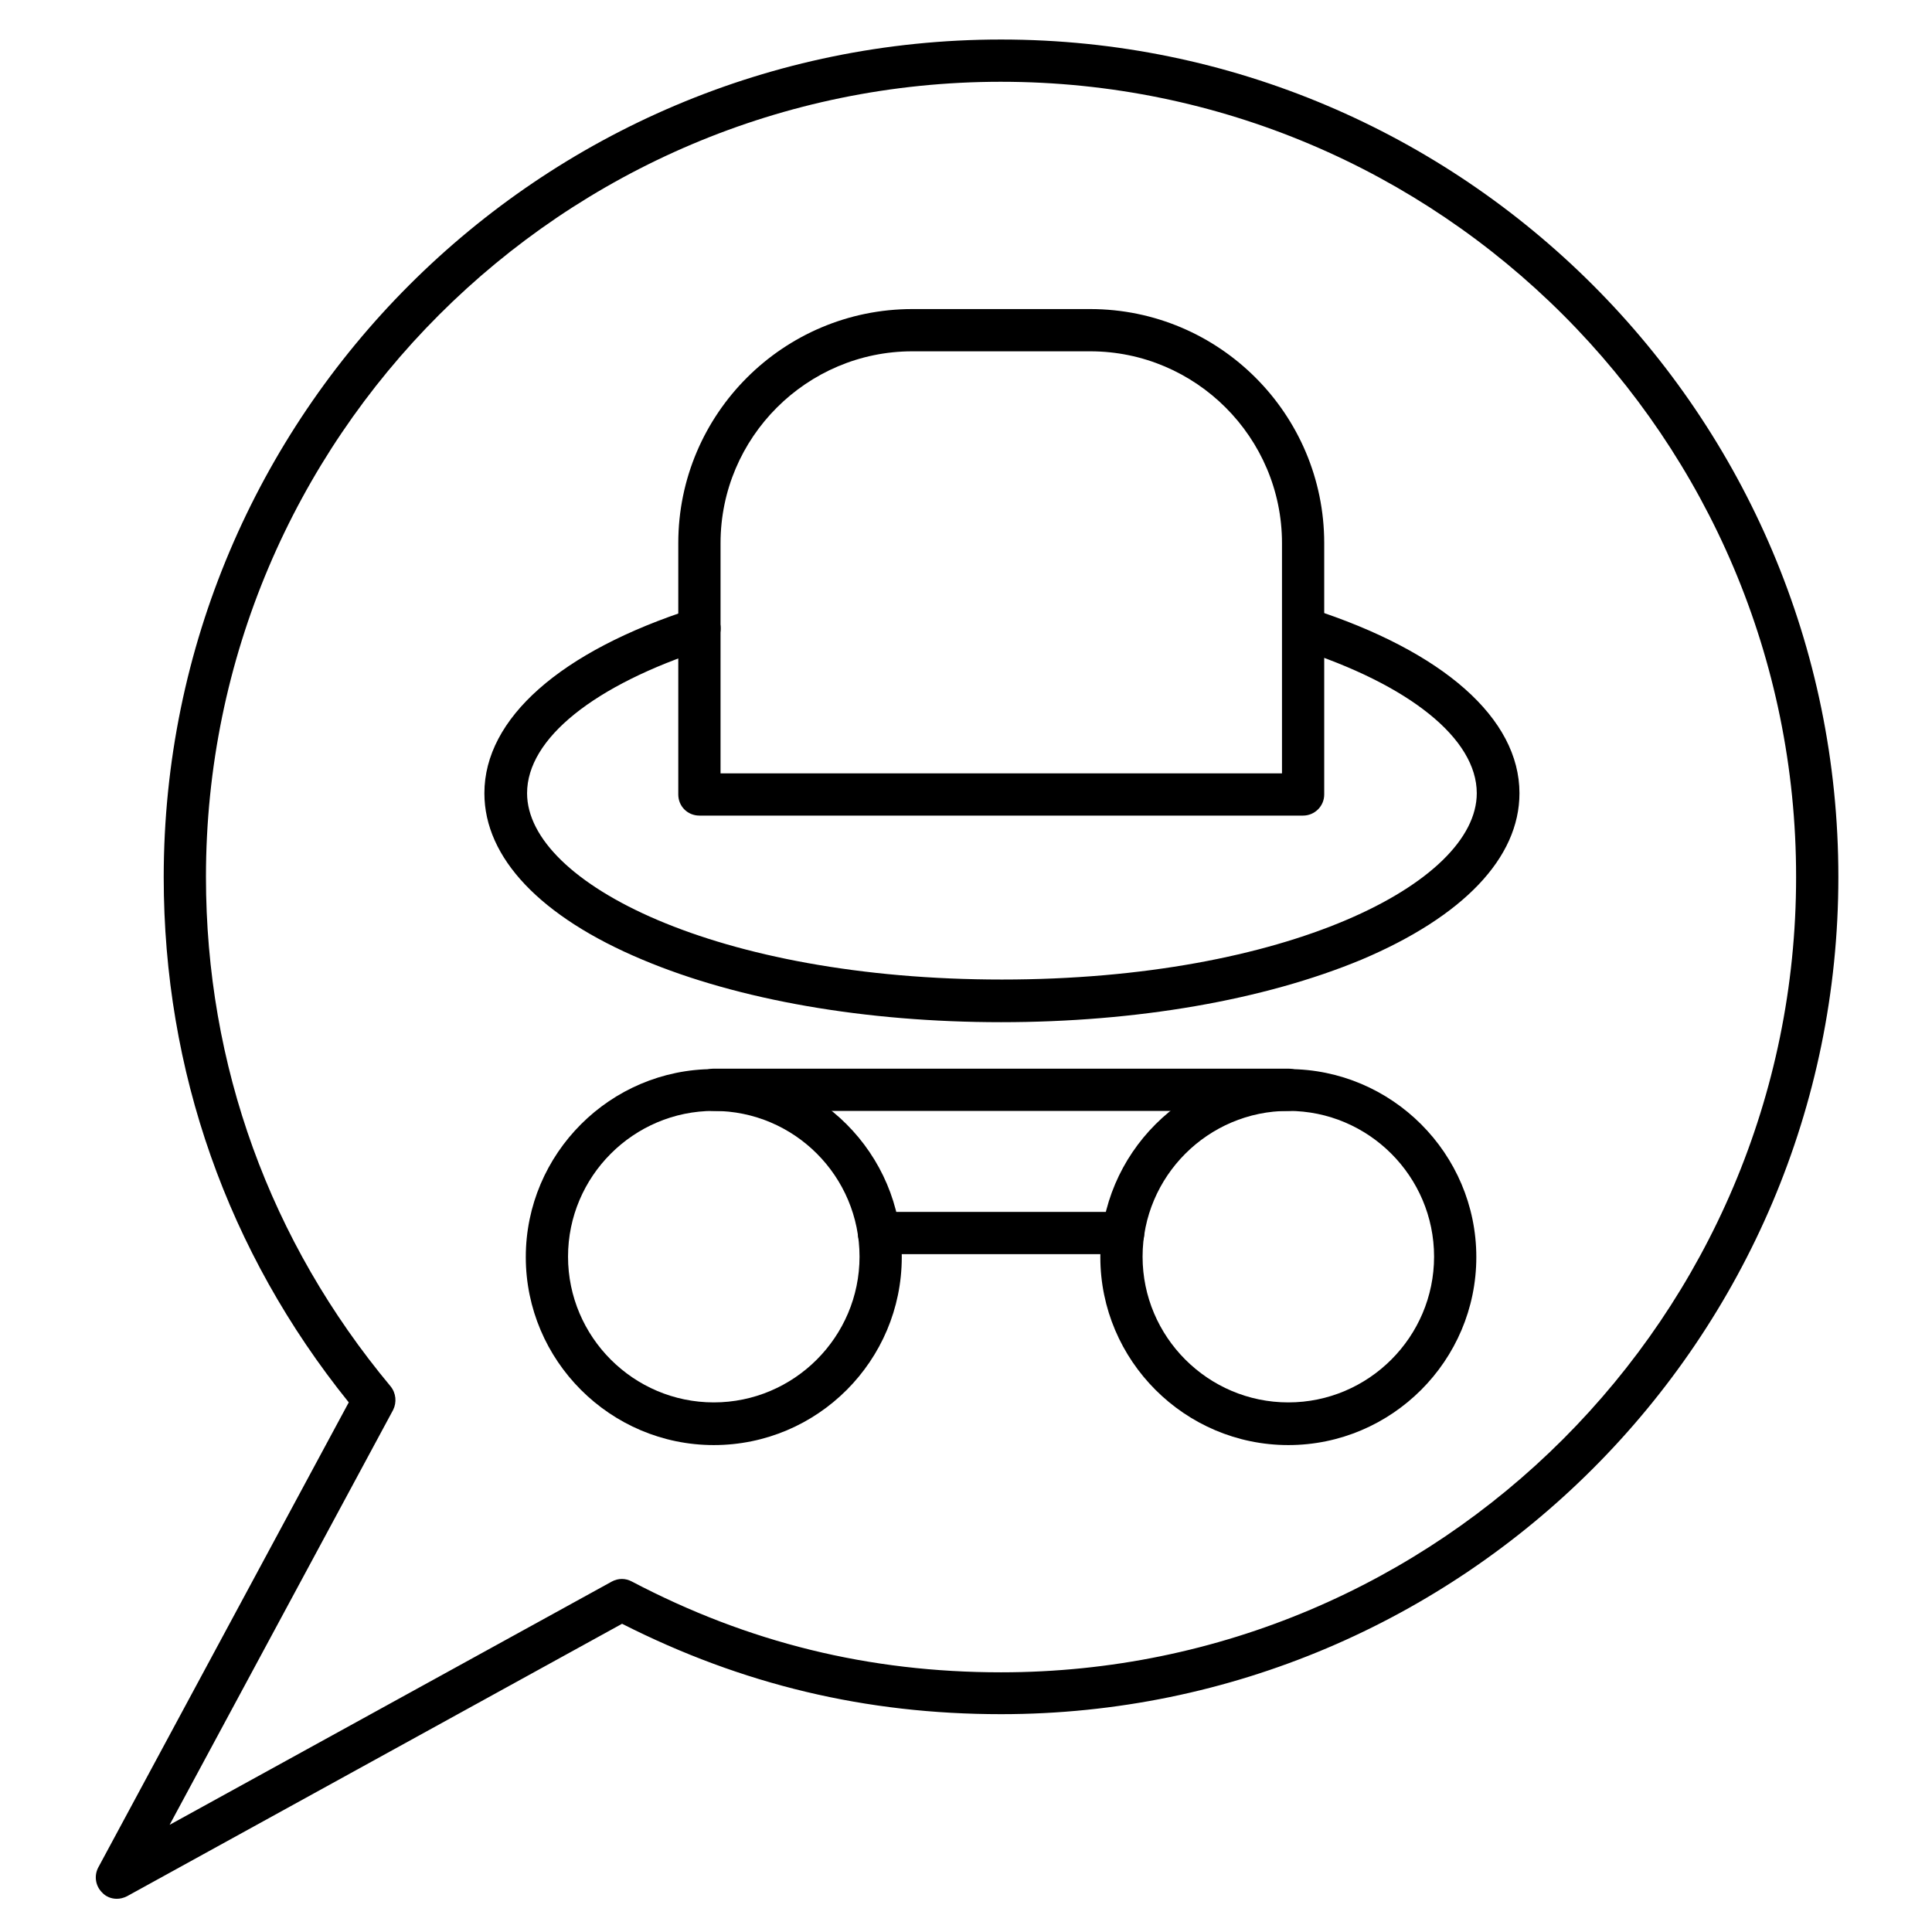
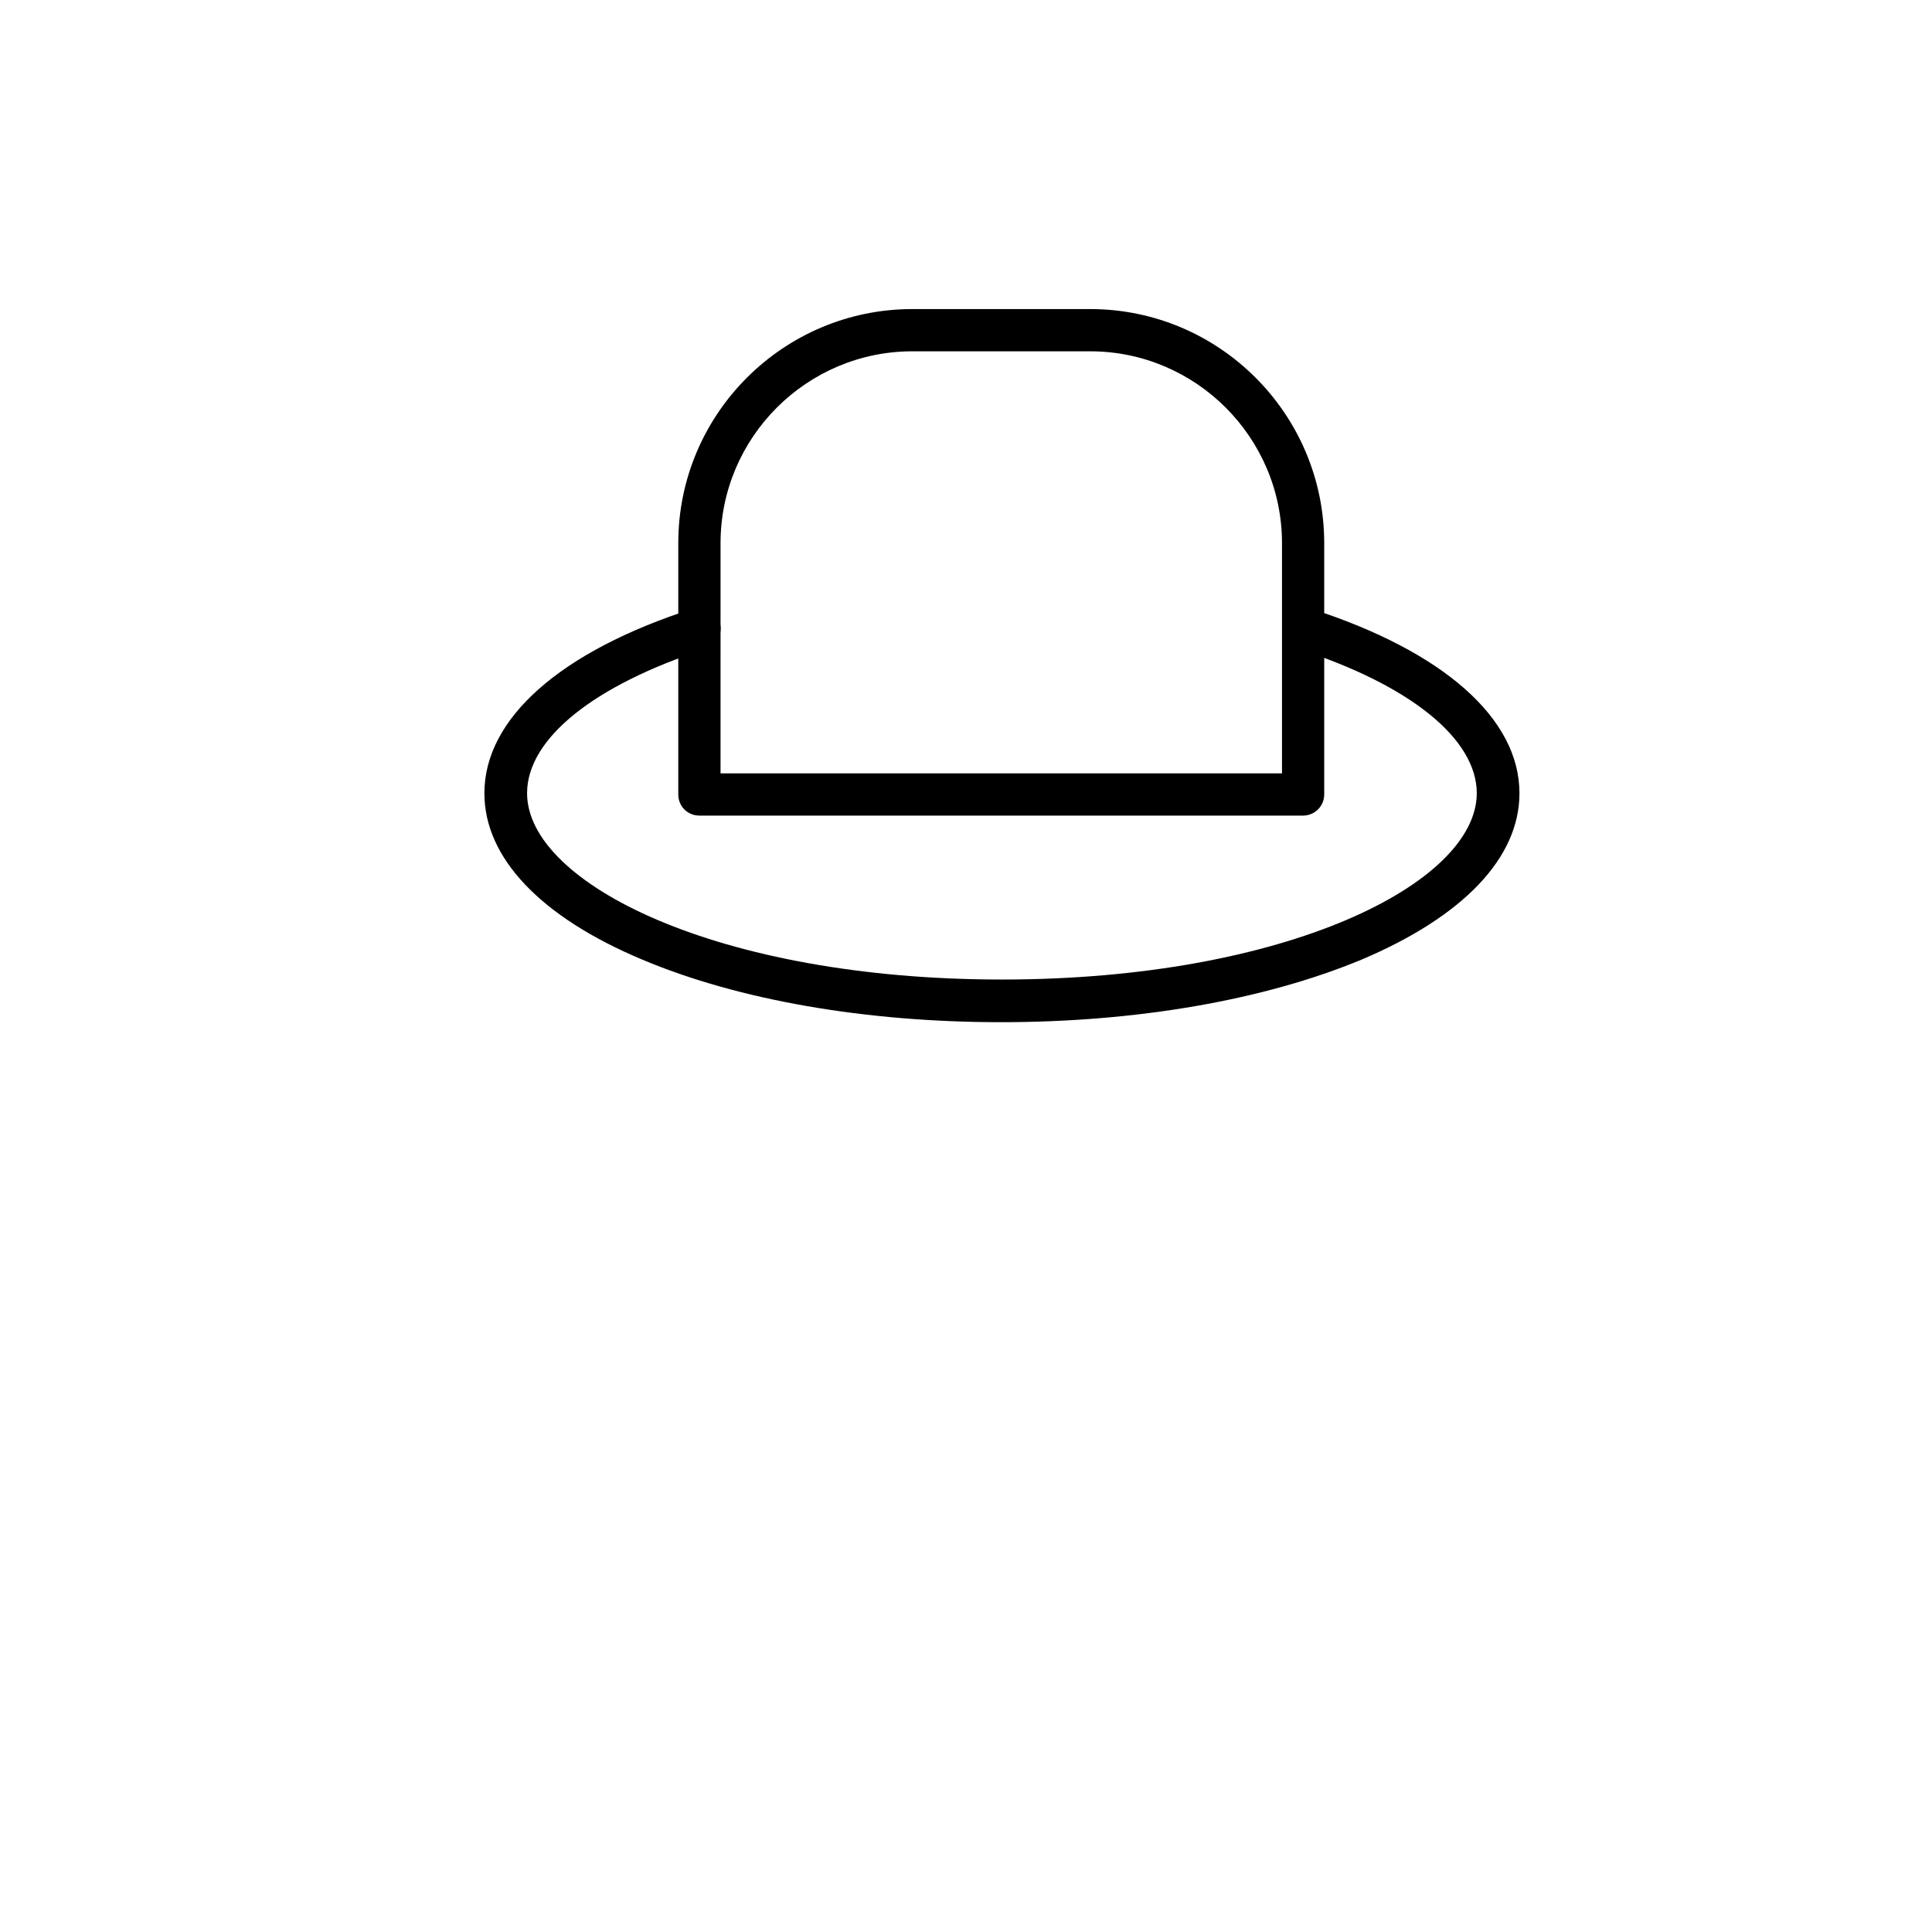
<svg xmlns="http://www.w3.org/2000/svg" fill="#000000" width="800px" height="800px" version="1.1" viewBox="144 144 512 512">
  <g>
-     <path d="m174.96 647.2c-1.457 0-2.91-0.559-3.918-1.68-1.793-1.793-2.129-4.477-1.008-6.606l66.391-123.27c-32.133-39.855-49.039-87.887-49.039-139.16 0-122.48 99.531-222.01 221.9-222.01 122.37 0 221.9 99.531 221.9 221.9 0 122.37-99.531 221.9-221.9 221.9-35.828 0-68.629-7.836-100.43-23.957l-131.21 72.215c-0.898 0.445-1.793 0.668-2.688 0.668zm234.32-481.53c-116.21 0-210.7 94.492-210.7 210.7 0 49.934 16.906 96.621 48.926 135.02 1.457 1.793 1.68 4.254 0.672 6.269l-59.227 109.94 117.22-64.488c1.68-0.895 3.582-0.895 5.262 0 30.898 16.234 62.922 24.07 97.852 24.07 116.21 0 210.7-94.492 210.7-210.7 0.113-116.32-94.488-210.81-210.7-210.81z" />
    <path d="m489.34 360.14h-159.99c-3.137 0-5.598-2.465-5.598-5.598v-66.613c0-34.258 27.879-62.023 62.023-62.023h47.133c34.258 0 62.023 27.879 62.023 62.023v66.613c0.004 3.137-2.57 5.598-5.594 5.598zm-154.39-11.195h148.79v-61.016c0-27.988-22.84-50.828-50.828-50.828h-47.133c-27.988 0-50.828 22.84-50.828 50.828z" />
    <path d="m409.29 414.89c-35.828 0-69.527-5.82-95.051-16.57-26.98-11.309-41.871-26.98-41.871-44.109 0-19.816 20.152-37.617 55.309-48.926 2.91-0.895 6.047 0.672 7.055 3.582 0.895 2.91-0.672 6.047-3.582 7.055-29.781 9.629-47.469 23.848-47.469 38.289 0 23.848 50.492 49.375 125.84 49.375 75.348 0 125.84-25.527 125.84-49.375 0-14.441-17.801-28.773-47.469-38.289-2.91-0.895-4.59-4.141-3.582-7.055 0.895-2.91 4.141-4.59 7.055-3.582 35.156 11.309 55.309 29.109 55.309 48.926 0 17.129-14.891 32.691-41.871 44.109-25.871 10.746-59.684 16.57-95.512 16.57z" />
-     <path d="m333.16 526.96c-27.43 0-49.82-22.391-49.82-49.82 0-27.43 22.391-49.82 49.82-49.82 27.43 0 49.82 22.391 49.82 49.82 0 27.43-22.277 49.82-49.82 49.82zm0-88.559c-21.273 0-38.625 17.352-38.625 38.625 0 21.273 17.352 38.625 38.625 38.625 21.273 0 38.625-17.352 38.625-38.625 0-21.27-17.242-38.625-38.625-38.625z" />
-     <path d="m485.42 526.96c-27.43 0-49.82-22.391-49.82-49.82 0-27.43 22.391-49.82 49.82-49.82s49.82 22.391 49.82 49.82c0 27.43-22.391 49.82-49.82 49.82zm0-88.559c-21.273 0-38.625 17.352-38.625 38.625 0 21.273 17.352 38.625 38.625 38.625s38.625-17.352 38.625-38.625c0-21.27-17.352-38.625-38.625-38.625z" />
-     <path d="m441.65 476.36h-64.711c-3.137 0-5.598-2.465-5.598-5.598 0-3.137 2.465-5.598 5.598-5.598h64.711c3.137 0 5.598 2.465 5.598 5.598 0 3.133-2.465 5.598-5.598 5.598zm43.773-37.957h-152.26c-3.137 0-5.598-2.465-5.598-5.598 0-3.137 2.465-5.598 5.598-5.598h152.26c3.137 0 5.598 2.465 5.598 5.598 0 3.137-2.461 5.598-5.598 5.598z" />
  </g>
</svg>